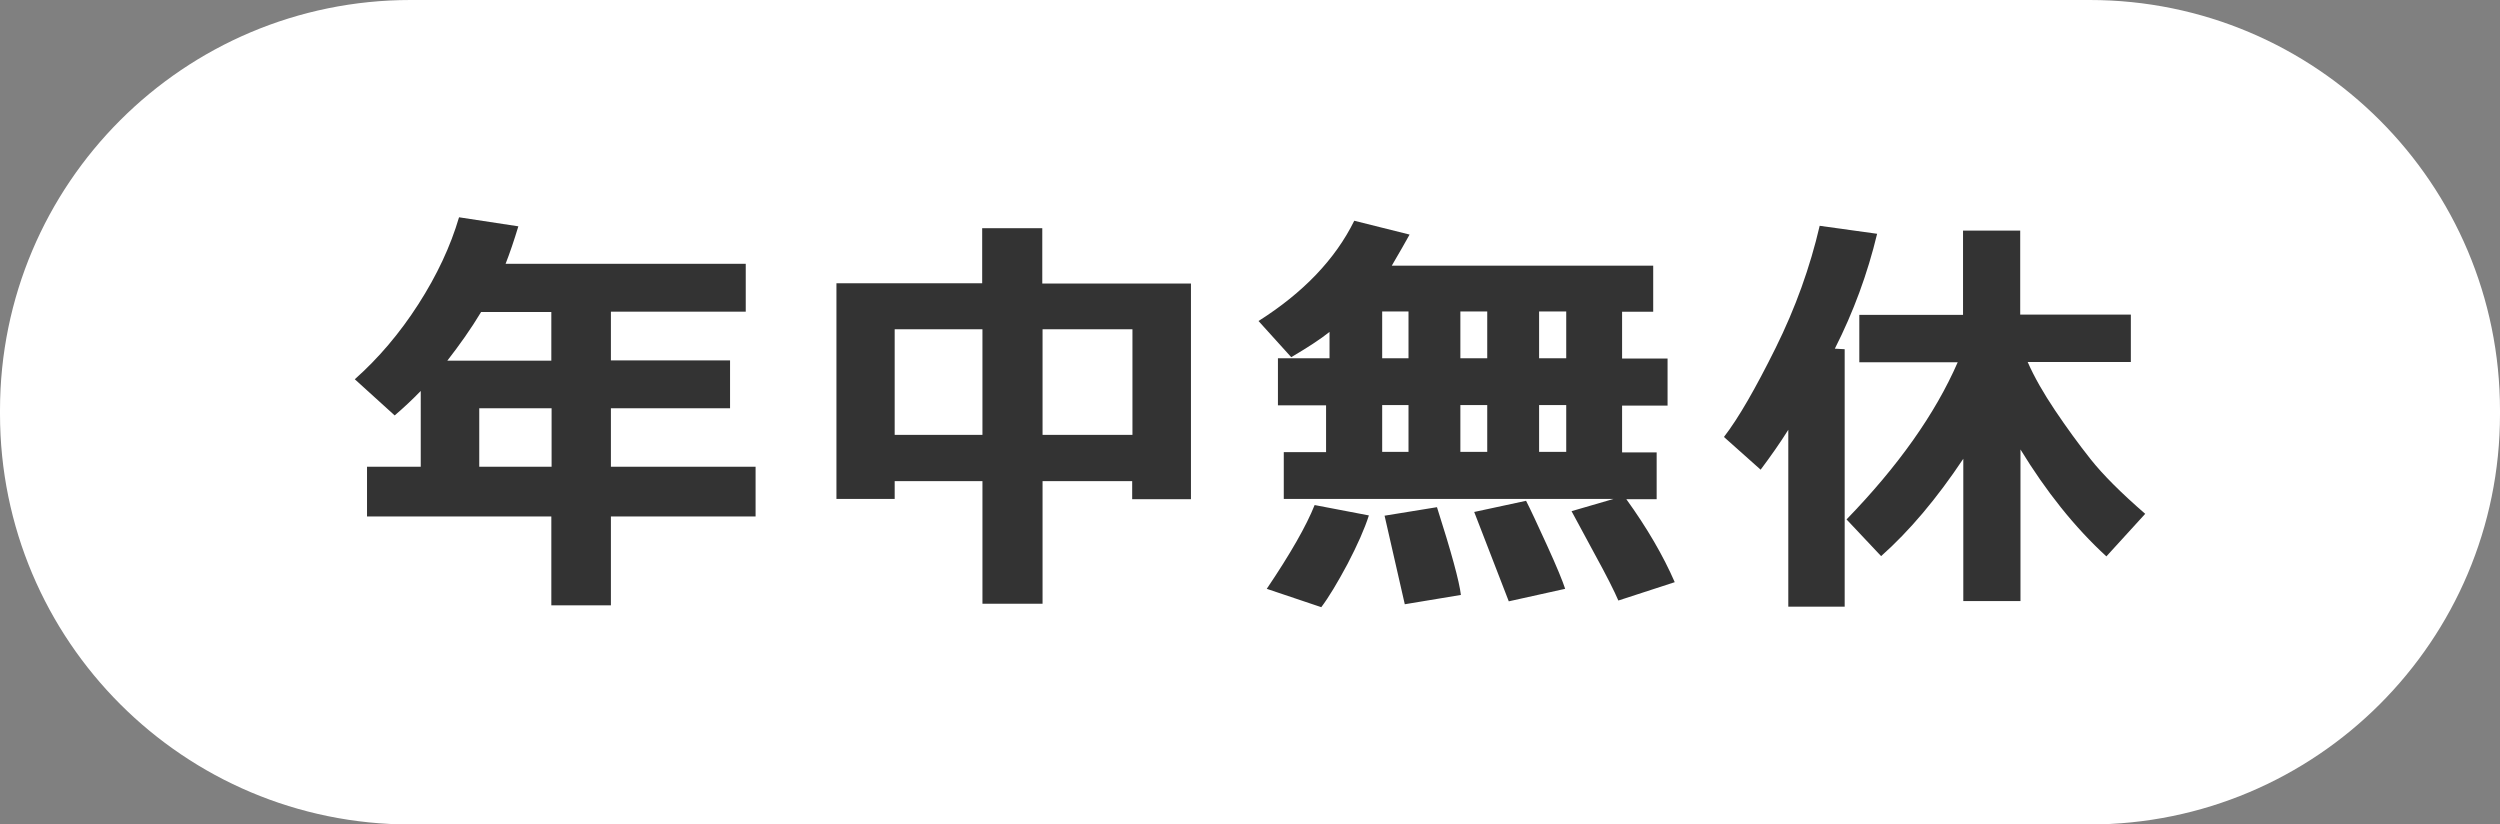
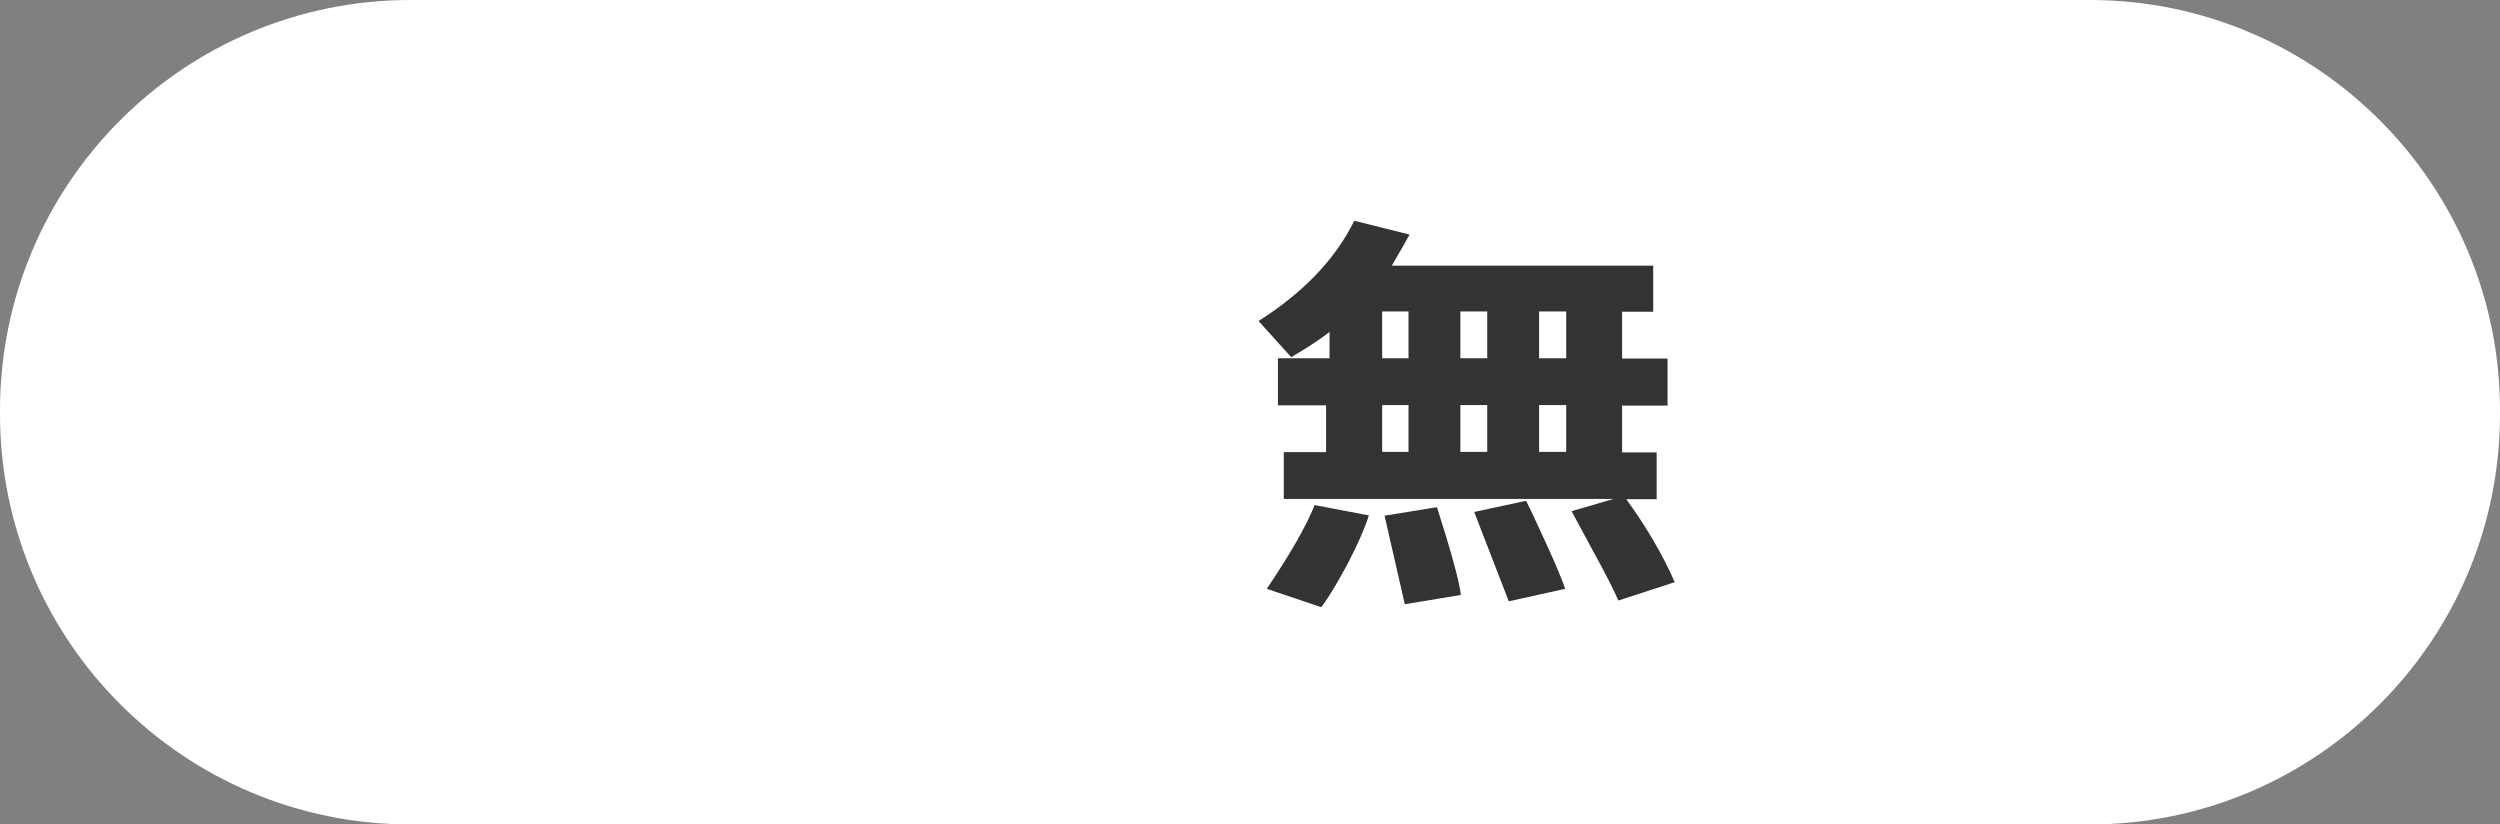
<svg xmlns="http://www.w3.org/2000/svg" version="1.1" id="レイヤー_1" x="0px" y="0px" viewBox="0 0 94 31" style="enable-background:new 0 0 94 31;" xml:space="preserve">
  <rect x="0" y="0" width="94" height="31" fill="#808080" stroke="none" />
  <style type="text/css">
	.st0{fill:#FFFFFF;}
	.st1{fill:#333333;}
</style>
  <g>
    <path class="st0" d="M78.56,31H15.44C6.91,31,0,24.09,0,15.56l0-0.13C0,6.91,6.91,0,15.44,0l63.13,0C87.09,0,94,6.91,94,15.44v0.13   C94,24.09,87.09,31,78.56,31z" />
    <g>
      <g>
-         <path class="st1" d="M28.41,19.42h-5.44v3.34h-2.24v-3.34H13.8v-1.87h2.02V14.7c-0.31,0.32-0.63,0.62-0.98,0.92l-1.5-1.36     c0.89-0.79,1.69-1.73,2.39-2.82s1.21-2.18,1.53-3.27l2.23,0.34c-0.16,0.53-0.32,1-0.48,1.41h9.03v1.8h-5.07v1.83h4.48v1.8h-4.48     v2.2h5.44V19.42z M18.09,11.73c-0.39,0.65-0.82,1.25-1.27,1.83h3.91v-1.83H18.09z M18.02,17.55h2.72v-2.2h-2.72V17.55z" />
-         <path class="st1" d="M42.57,18.09H39.2v4.61h-2.26v-4.61h-3.3v0.67h-2.19v-8.11h5.48V8.58h2.26v2.08h5.59v8.11h-2.21V18.09z      M33.64,16.35h3.3v-3.97h-3.3V16.35z M39.2,16.35h3.38v-3.97H39.2V16.35z" />
        <path class="st1" d="M62.97,21.89l-2.12,0.69c-0.15-0.35-0.44-0.93-0.88-1.73l-0.88-1.63l1.58-0.46H48.27v-1.76h1.59v-1.76h-1.81     v-1.77h1.94v-0.99c-0.35,0.28-0.83,0.59-1.44,0.95l-1.23-1.36c1.69-1.07,2.89-2.33,3.6-3.77l2.08,0.52     c-0.15,0.27-0.37,0.66-0.67,1.17h9.83v1.73h-1.17v1.76h1.71v1.77h-1.71v1.76h1.3v1.76h-1.14C61.93,19.85,62.54,20.9,62.97,21.89z      M51.47,19.38c-0.16,0.5-0.43,1.11-0.8,1.82c-0.38,0.71-0.71,1.26-0.99,1.63l-2.05-0.69c0.89-1.32,1.49-2.37,1.8-3.15     L51.47,19.38z M51.97,11.71v1.76h0.99v-1.76H51.97z M51.97,15.23v1.76h0.99v-1.76H51.97z M54.93,22.37l-2.11,0.35l-0.76-3.33     l1.97-0.32C54.57,20.76,54.87,21.86,54.93,22.37z M54.91,11.71v1.76h1.01v-1.76H54.91z M54.91,16.99h1.01v-1.76h-1.01V16.99z      M58.85,22.14l-2.12,0.47l-1.3-3.36l1.95-0.42c0.16,0.31,0.42,0.87,0.79,1.68S58.76,21.86,58.85,22.14z M57.87,13.47h1.02v-1.76     h-1.02V13.47z M57.87,16.99h1.02v-1.76h-1.02V16.99z" />
-         <path class="st1" d="M69.36,22.81h-2.12v-6.65c-0.3,0.48-0.65,0.98-1.04,1.5l-1.38-1.23c0.55-0.71,1.19-1.83,1.94-3.34     s1.3-3.05,1.66-4.6l2.16,0.3c-0.36,1.5-0.89,2.94-1.59,4.32l0.37,0.02V22.81z M73.82,17.25c-1,1.5-2.03,2.72-3.09,3.66l-1.3-1.38     c1.93-1.99,3.33-3.96,4.18-5.91h-3.7v-1.78h3.9V8.67h2.15v3.16h4.16v1.78h-3.88c0.25,0.57,0.6,1.18,1.03,1.82     s0.88,1.26,1.34,1.84s1.14,1.26,2.05,2.05l-1.46,1.6c-1.2-1.1-2.27-2.45-3.23-4.02v5.7h-2.15V17.25z" />
      </g>
    </g>
  </g>
</svg>